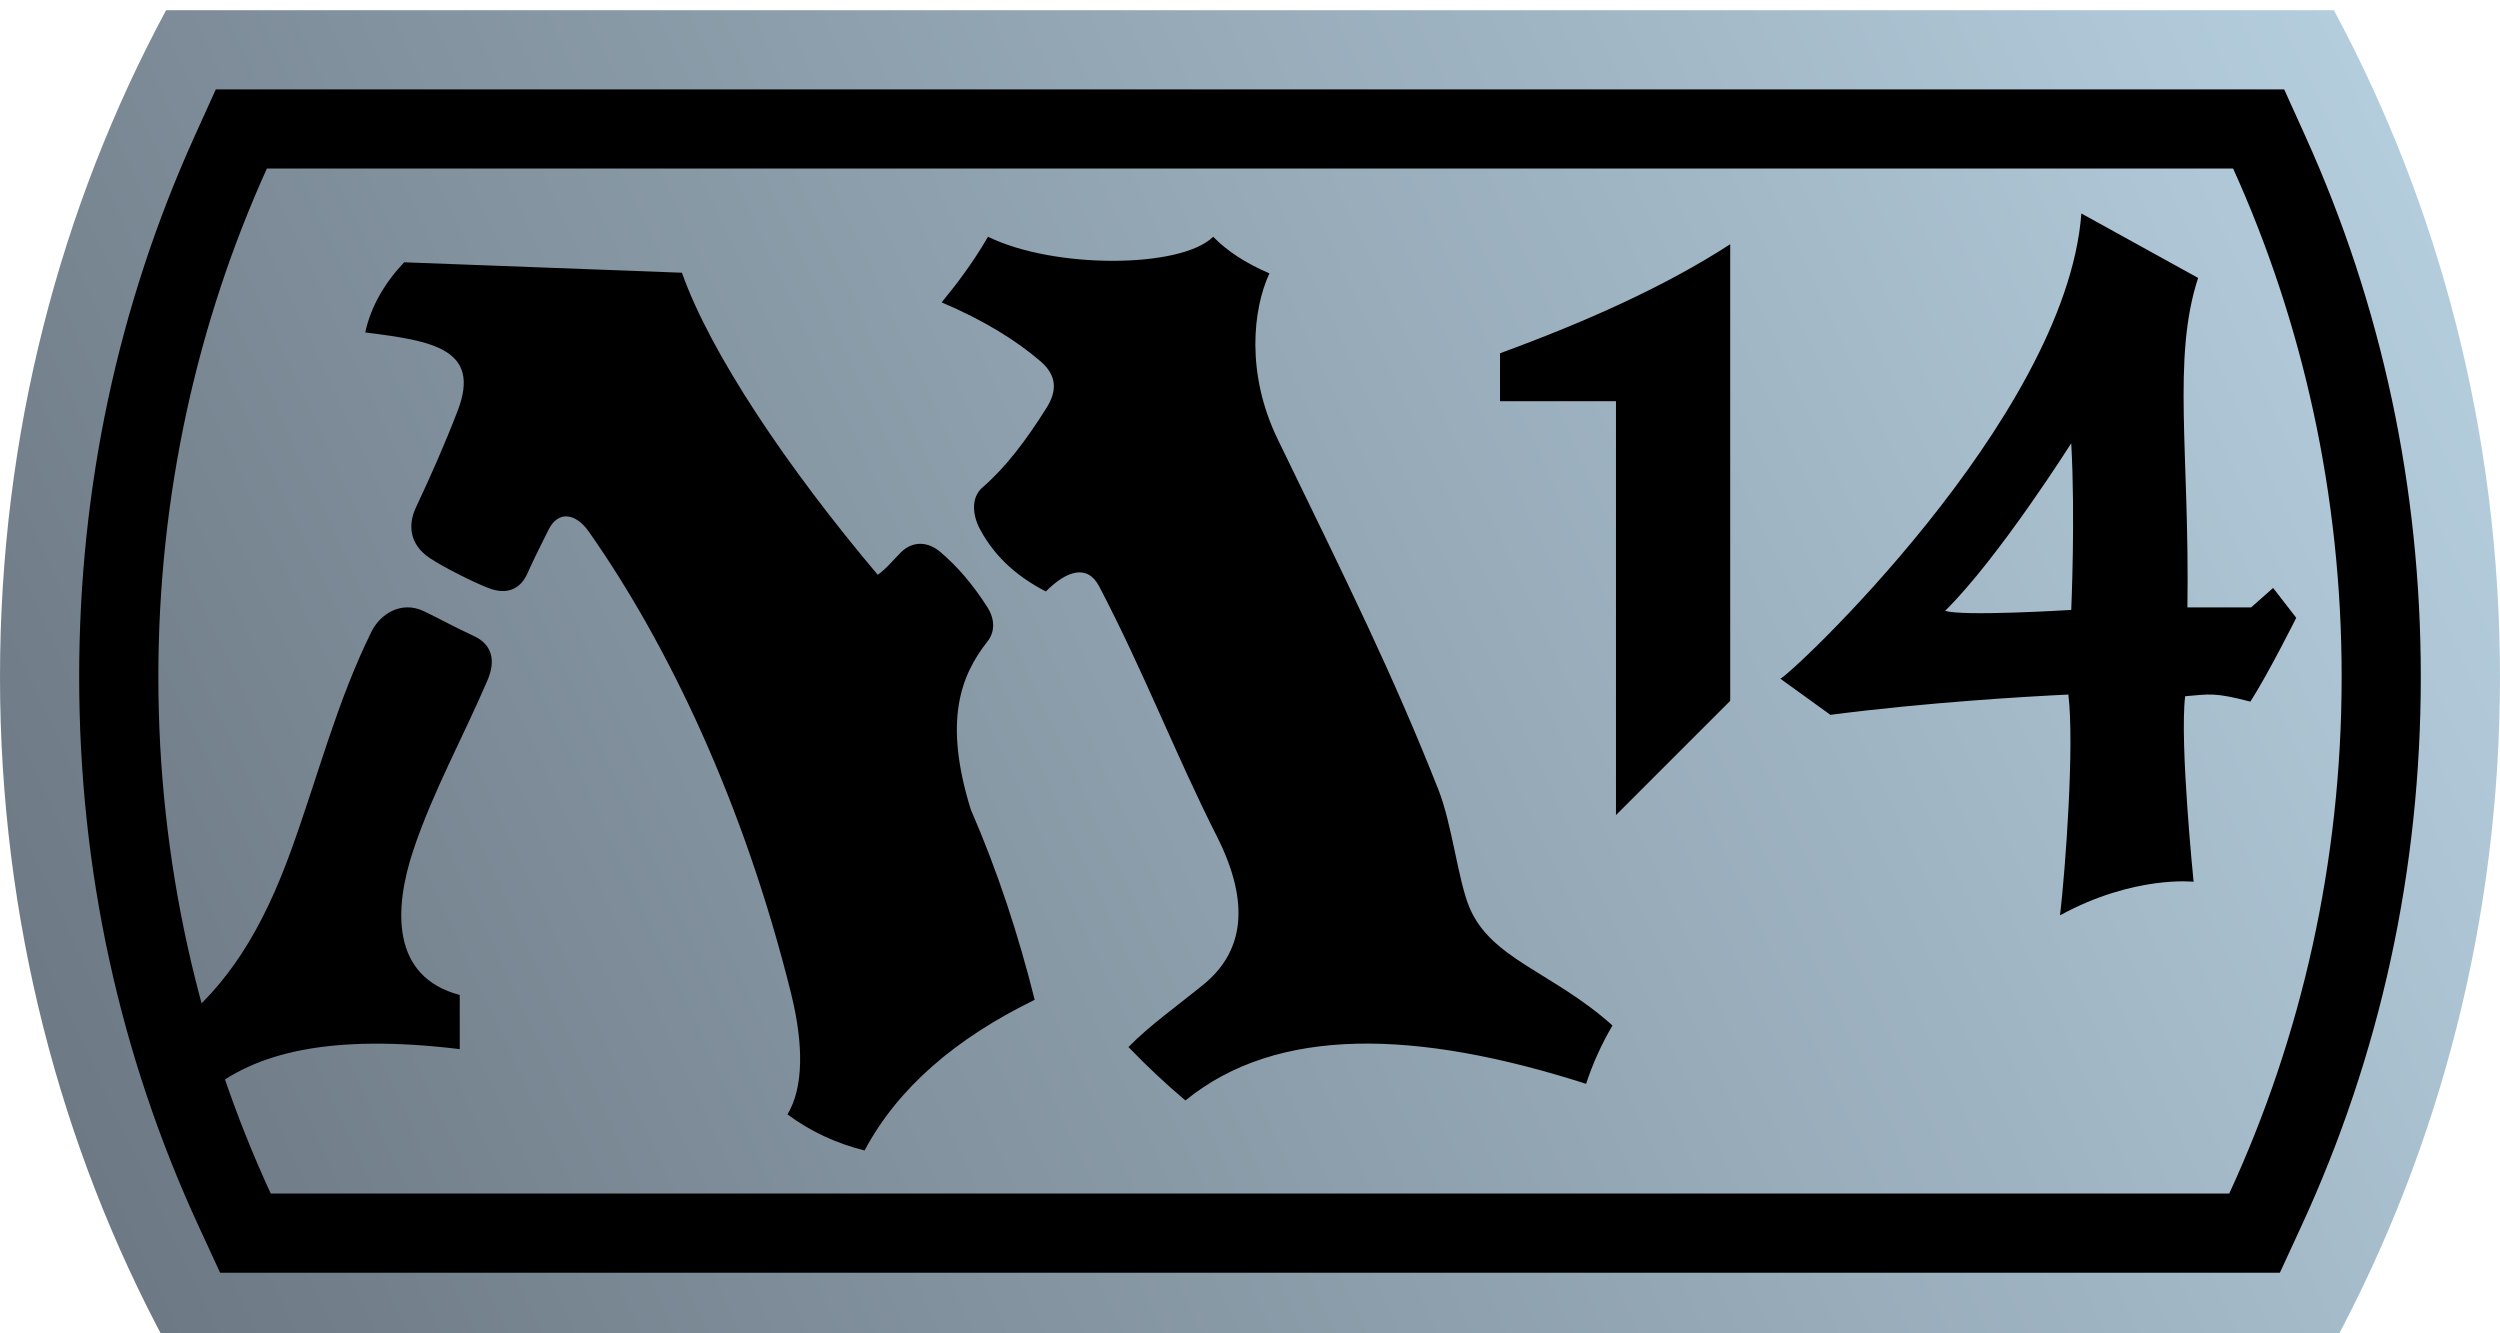
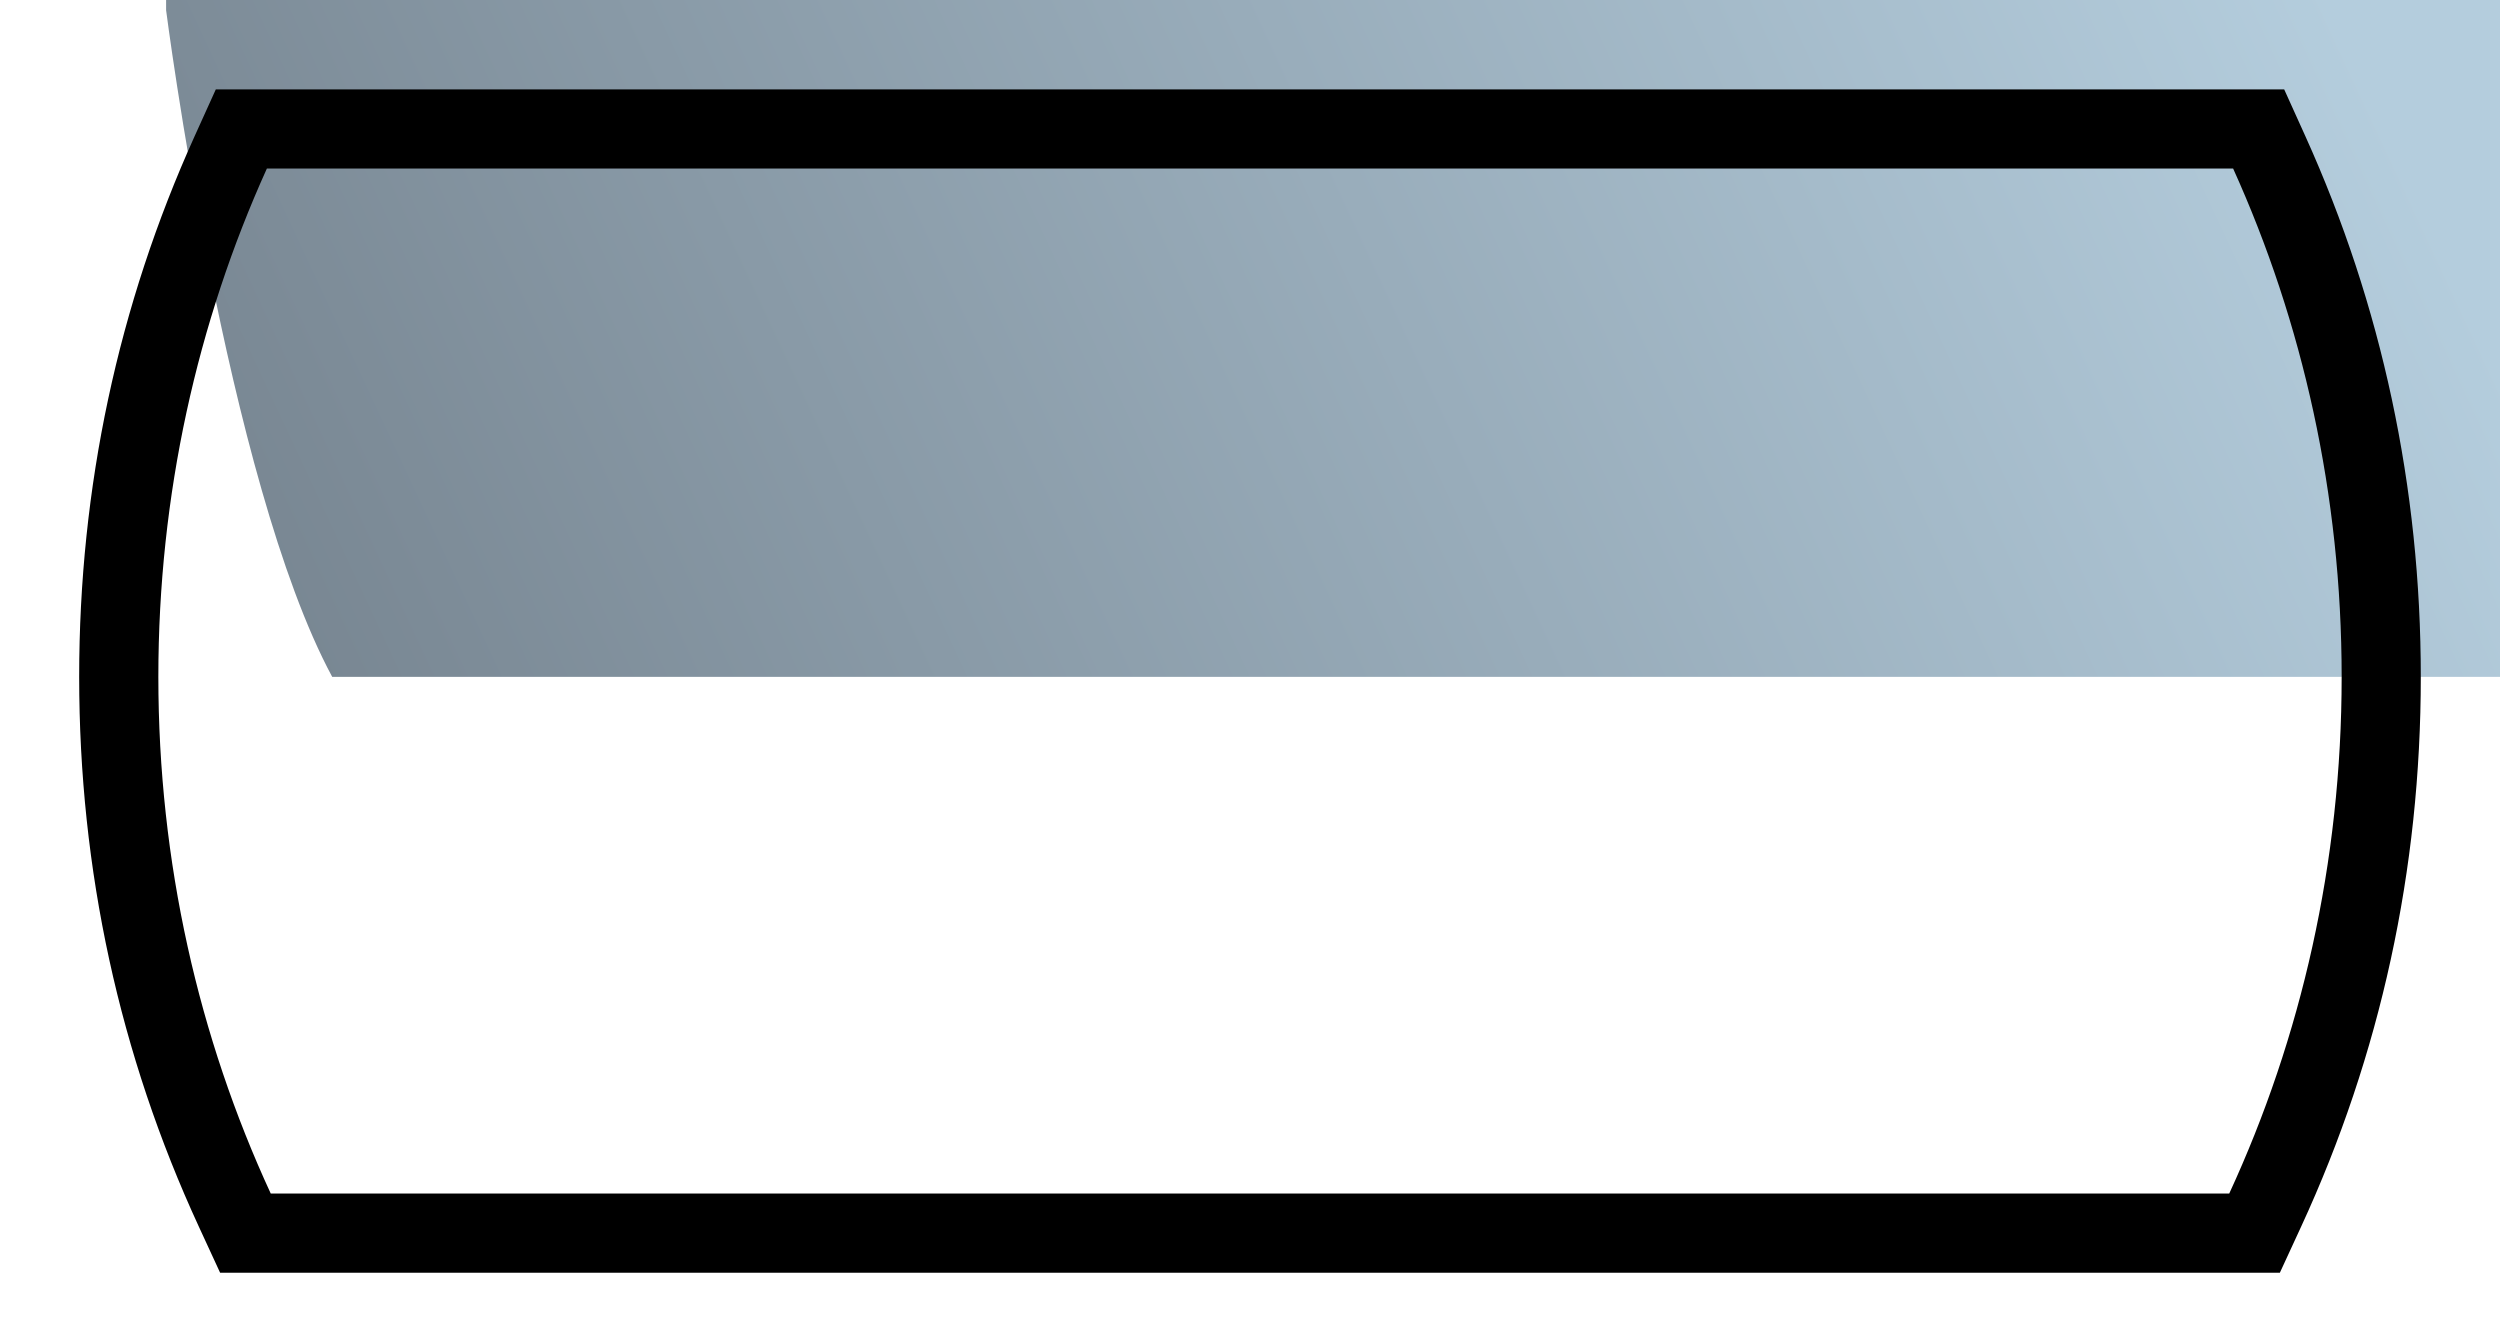
<svg xmlns="http://www.w3.org/2000/svg" version="1.1" id="Layer_1" x="0px" y="0px" width="93.75px" height="50px" viewBox="0 0 93.75 50" enable-background="new 0 0 93.75 50" xml:space="preserve">
  <g>
    <g>
      <linearGradient id="SVGID_2_" gradientUnits="userSpaceOnUse" x1="3.836" y1="45.452" x2="89.913" y2="5.314">
        <stop offset="0" style="stop-color:#6D7984" />
        <stop offset="1" style="stop-color:#B4CDDD" />
      </linearGradient>
-       <path fill="url(#SVGID_2_)" d="M6.229,0.383C2.267,7.742,0,16.279,0,25.383s2.267,17.641,6.229,25h81.291    c3.962-7.359,6.229-15.896,6.229-25s-2.268-17.641-6.229-25H6.229z" />
+       <path fill="url(#SVGID_2_)" d="M6.229,0.383s2.267,17.641,6.229,25h81.291    c3.962-7.359,6.229-15.896,6.229-25s-2.268-17.641-6.229-25H6.229z" />
    </g>
    <path d="M83.742,6.32c2.607,5.764,4.07,12.23,4.07,19.063c0,6.957-1.519,13.533-4.216,19.375H10.153   C7.456,38.916,5.938,32.34,5.938,25.383c0-6.832,1.463-13.299,4.07-19.063H83.742 M85.657,3.352h-1.915H10.008H8.093l-0.79,1.745   c-2.876,6.356-4.334,13.182-4.334,20.286c0,7.23,1.511,14.168,4.489,20.619l0.796,1.725h1.899h73.443h1.899l0.796-1.725   c2.979-6.451,4.489-13.389,4.489-20.619c0-7.104-1.458-13.93-4.334-20.287L85.657,3.352L85.657,3.352z" />
-     <path d="M6.563,38.508c1.957-1.534,3.268-3.605,4.367-6.656c1.021-2.83,1.714-5.56,3-8.164c0.325-0.658,1.114-1.177,1.969-0.766   c0.603,0.29,1.202,0.622,1.862,0.924c0.694,0.318,0.838,0.92,0.521,1.662c-0.916,2.139-2.053,4.186-2.786,6.385   c-0.729,2.188-0.834,4.74,1.744,5.418v2.031c-4.81-0.582-7.691,0.107-9.516,1.666L6.563,38.508z M13.698,12.467   c2.513,0.313,4.361,0.611,3.463,2.941c-0.489,1.271-1.018,2.46-1.563,3.621c-0.31,0.66-0.241,1.393,0.521,1.9   c0.511,0.341,1.615,0.896,2.188,1.119c0.768,0.3,1.242-0.012,1.484-0.572c0.178-0.412,0.58-1.214,0.781-1.615   c0.378-0.752,1.04-0.59,1.51,0.078c2.987,4.255,5.812,10.195,7.578,17.293c0.489,1.965,0.469,3.568-0.13,4.557   c0.862,0.641,1.828,1.088,2.891,1.354c1.253-2.354,3.429-4.211,6.38-5.65c-0.605-2.418-1.382-4.801-2.396-7.135   c-1.021-3.287-0.403-5.002,0.625-6.303c0.281-0.355,0.287-0.826,0-1.279c-0.55-0.867-1.15-1.557-1.771-2.08   c-0.437-0.369-1.01-0.446-1.484,0.025c-0.28,0.279-0.524,0.594-0.859,0.834c-3.386-4.01-6.276-8.307-7.344-11.328L15.156,9.836   C14.453,10.578,13.906,11.477,13.698,12.467z M39.022,13.551c0.613,0.529,0.626,1.104,0.224,1.742   c-0.782,1.244-1.538,2.238-2.397,2.98c-0.448,0.387-0.379,1.041-0.104,1.563c0.603,1.141,1.534,1.859,2.474,2.344   c0.777-0.777,1.555-1.043,2.005-0.182c1.659,3.17,2.899,6.384,4.401,9.348c1.313,2.592,0.973,4.377-0.495,5.574   c-1.025,0.836-2.014,1.528-2.813,2.344c0.672,0.698,1.382,1.367,2.136,2.004c3.446-2.811,8.671-2.659,15.026-0.625   c0.246-0.754,0.577-1.483,0.989-2.188c-2.227-1.998-4.55-2.482-5.364-4.426c-0.431-1.028-0.645-3.108-1.17-4.433   c-1.721-4.345-3.336-7.599-6.018-13.12c-1.203-2.477-0.932-4.885-0.313-6.225c-0.898-0.383-1.595-0.844-2.109-1.373   c-1.198,1.191-5.964,1.217-8.444,0c-0.576,0.988-1.156,1.755-1.738,2.461C36.864,11.996,38.104,12.758,39.022,13.551z    M56.25,15.045h4.349v15.52l4.284-4.283V9.158c-2.444,1.584-5.402,2.906-8.633,4.09V15.045z M78.051,8.005l4.378,2.417   c-0.983,3.014-0.317,6.566-0.401,12.356l2.39-0.001l0.824-0.729l0.867,1.12c0,0-1.039,2.081-1.72,3.143   c-1.344-0.35-1.521-0.281-2.446-0.202c-0.211,1.755,0.317,6.957,0.317,6.957s-2.242-0.253-5.009,1.259   c0.208-1.787,0.543-6.376,0.313-8.279c-1.564,0.073-5.349,0.296-8.924,0.761l-1.883-1.36C66.863,25.581,77.48,15.735,78.051,8.005z    M77.671,22.872c0,0,0.158-3.489,0-6.249c0,0-2.729,4.314-4.727,6.281C73.578,23.126,77.671,22.872,77.671,22.872z" />
  </g>
</svg>